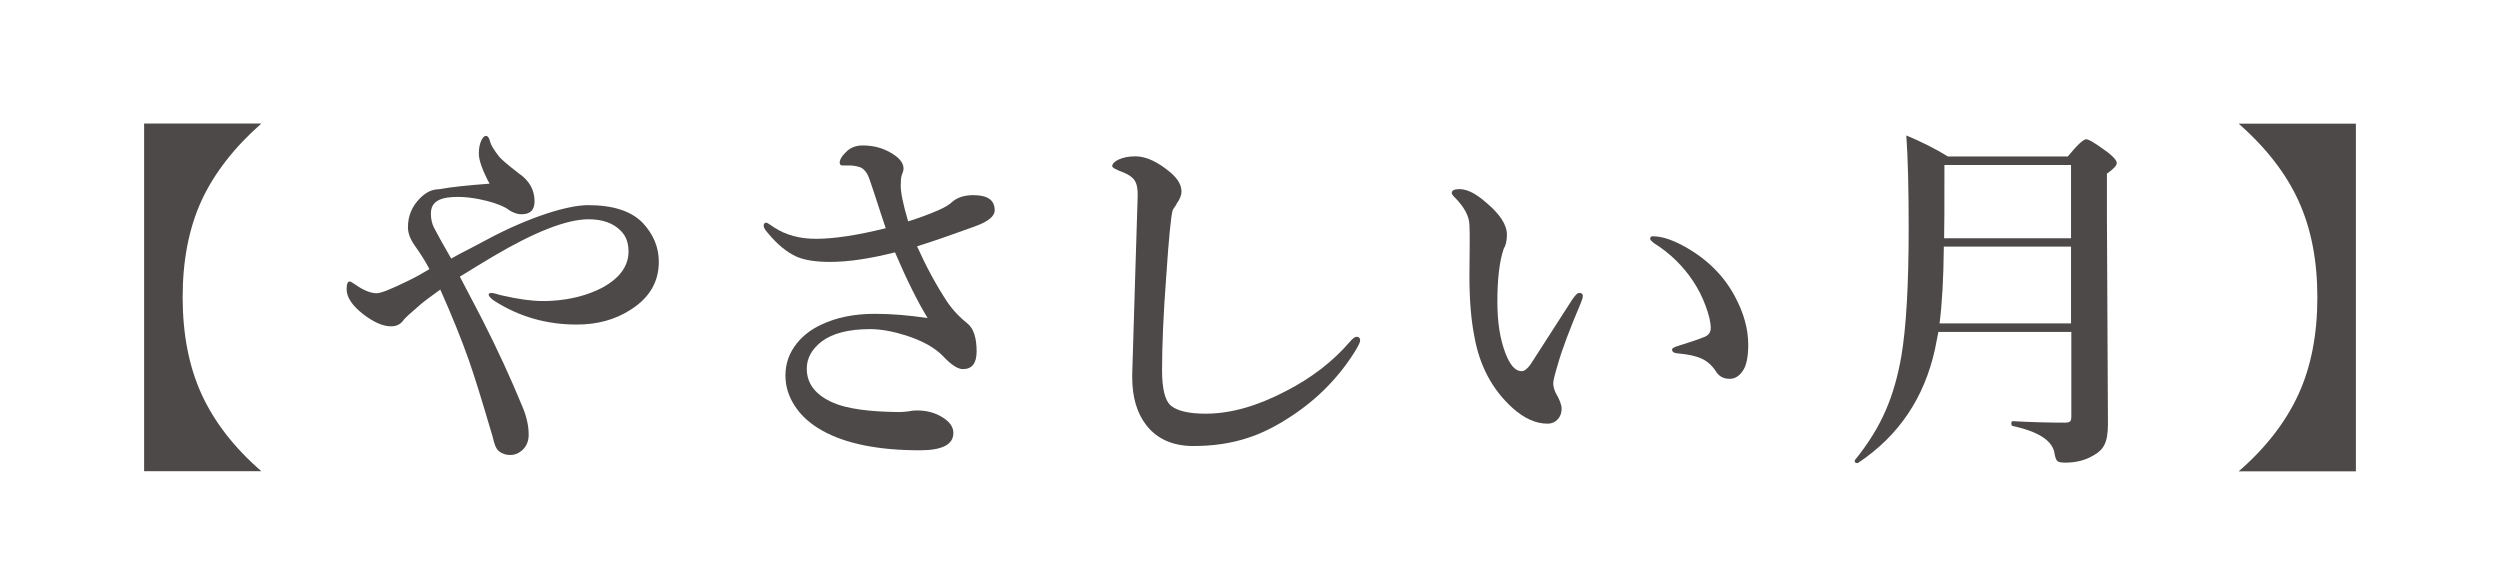
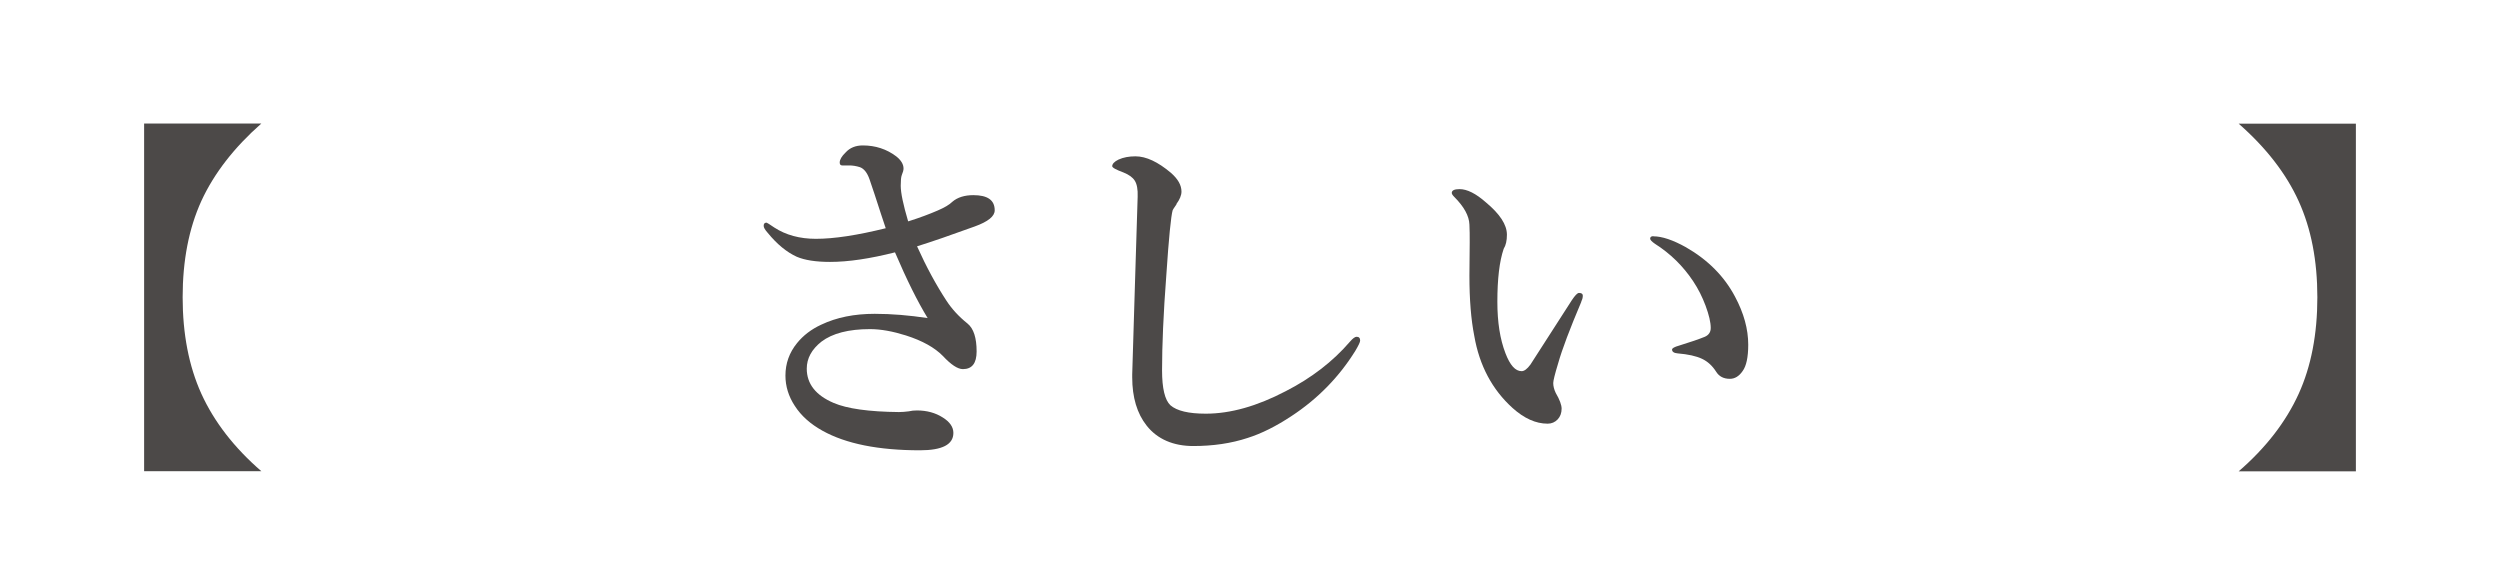
<svg xmlns="http://www.w3.org/2000/svg" id="_レイヤー_1" data-name="レイヤー 1" viewBox="0 0 170 40" width="170" height="40">
  <defs>
    <style>
      .cls-1 {
        fill: none;
      }

      .cls-1, .cls-2 {
        stroke-width: 0px;
      }

      .cls-2 {
        fill: #4c4948;
      }
    </style>
  </defs>
  <rect class="cls-1" width="170" height="40" />
  <g>
    <path class="cls-2" d="M17.77,8.4c-1.86,1.64-3.22,3.4-4.08,5.27-.85,1.87-1.27,4.05-1.27,6.54s.42,4.68,1.27,6.56c.87,1.91,2.23,3.67,4.08,5.27h-7.97V8.4h7.97Z" />
-     <path class="cls-2" d="M30.65,17.6c.34-.2.82-.45,1.43-.76.53-.28.92-.48,1.17-.62,1.3-.69,2.61-1.26,3.93-1.7,1.18-.38,2.12-.57,2.82-.57,1.68,0,2.92.4,3.7,1.2.73.78,1.1,1.66,1.1,2.65,0,1.37-.64,2.46-1.93,3.27-1.04.67-2.26,1-3.65,1-2.03,0-3.87-.52-5.54-1.57-.3-.19-.45-.35-.45-.48,0-.06.07-.1.2-.1.05,0,.15.02.31.06.18.06.31.09.4.11,1.09.25,2.01.38,2.75.38.2,0,.43,0,.67-.02,1.26-.08,2.38-.37,3.36-.87,1.21-.65,1.82-1.48,1.82-2.48,0-.59-.17-1.05-.52-1.4-.51-.53-1.25-.79-2.2-.79-1.48,0-3.66.85-6.53,2.55-.25.15-.64.38-1.16.7-.46.29-.81.5-1.06.65.67,1.27,1.17,2.23,1.5,2.87,1.05,2.06,1.96,4.04,2.75,5.96.29.68.43,1.32.43,1.92,0,.46-.16.82-.48,1.09-.24.2-.5.29-.78.29-.27,0-.52-.08-.74-.24-.15-.11-.26-.31-.34-.59-.02-.07-.06-.19-.1-.37-.03-.13-.06-.23-.09-.31-.66-2.25-1.17-3.89-1.54-4.94-.51-1.45-1.16-3.05-1.94-4.8-.68.49-1.09.8-1.25.93-.75.64-1.16,1.02-1.23,1.12-.2.3-.48.45-.87.45-.55,0-1.18-.28-1.9-.83-.75-.59-1.12-1.15-1.12-1.7,0-.35.07-.52.22-.52.05,0,.18.08.4.23.54.38,1.02.57,1.43.57.28,0,.98-.28,2.1-.83.33-.15.83-.42,1.48-.81-.23-.46-.57-1-1.03-1.65-.29-.42-.43-.82-.43-1.2,0-.77.28-1.43.83-1.98.4-.4.82-.6,1.27-.6.81-.15,1.96-.27,3.45-.38-.49-.92-.73-1.6-.73-2.05,0-.35.06-.65.17-.89.1-.2.2-.31.31-.31.13,0,.23.14.3.43.06.22.26.54.6.98.12.16.56.54,1.31,1.12.73.49,1.1,1.13,1.1,1.92,0,.59-.29.88-.88.88-.33,0-.68-.14-1.07-.43-.46-.25-1.07-.45-1.84-.6-.5-.1-.99-.15-1.46-.15-.25,0-.48.02-.7.05-.73.11-1.1.46-1.1,1.07,0,.37.07.68.2.95.26.51.66,1.22,1.18,2.12Z" />
+     <path class="cls-2" d="M30.65,17.6Z" />
    <path class="cls-2" d="M61.77,15.05c.79-.25,1.45-.5,1.98-.73.47-.2.81-.4,1.01-.6.35-.3.83-.45,1.43-.45.97,0,1.45.34,1.45,1.03,0,.41-.45.77-1.36,1.1-1.62.59-2.93,1.04-3.92,1.35.63,1.4,1.3,2.63,2,3.7.36.55.83,1.07,1.43,1.55.42.34.62.98.62,1.9,0,.8-.31,1.2-.93,1.2-.36,0-.81-.3-1.37-.9-.55-.56-1.38-1.03-2.51-1.39-.89-.28-1.7-.43-2.44-.43-1.46,0-2.56.29-3.3.85-.67.53-1,1.14-1,1.84,0,1.03.61,1.81,1.83,2.33.91.39,2.39.6,4.44.62.21,0,.43-.02.67-.05.16-.04.35-.06.55-.06.67,0,1.26.16,1.76.48.48.3.72.65.72,1.05,0,.79-.76,1.18-2.27,1.18-2.82,0-5.03-.44-6.63-1.33-.81-.45-1.45-1.01-1.89-1.7-.42-.64-.63-1.33-.63-2.05,0-.82.26-1.56.79-2.21.42-.52.97-.94,1.64-1.25,1.05-.5,2.26-.74,3.64-.74,1.15,0,2.35.1,3.6.29-.69-1.13-1.43-2.62-2.22-4.47-1.7.43-3.17.65-4.42.65-.97,0-1.72-.12-2.26-.35-.68-.31-1.34-.85-1.97-1.62-.19-.21-.28-.37-.28-.48,0-.15.06-.22.2-.22.02,0,.2.11.52.33.78.51,1.73.77,2.83.77,1.23,0,2.81-.24,4.75-.72-.07-.2-.17-.52-.32-.96-.31-.97-.57-1.75-.78-2.36-.16-.46-.38-.73-.65-.83-.25-.08-.5-.12-.73-.12h-.48c-.11,0-.17-.06-.17-.2,0-.19.13-.42.4-.68.29-.32.68-.48,1.17-.48.86,0,1.62.25,2.27.74.33.26.5.54.5.83,0,.11-.04.26-.12.45-.05.13-.07.37-.07.72,0,.49.17,1.29.5,2.41Z" />
    <path class="cls-2" d="M80.01,13.88c-.18.26-.27.4-.27.42-.11.38-.26,1.85-.43,4.41-.2,2.63-.29,4.79-.29,6.47,0,1.23.19,2.02.57,2.38.44.38,1.24.57,2.4.57,1.68,0,3.49-.51,5.44-1.53,1.74-.89,3.2-2.01,4.37-3.37.19-.22.34-.33.45-.33.16,0,.24.09.24.26,0,.1-.11.33-.33.7-1.1,1.77-2.55,3.26-4.35,4.44-1.03.68-2.02,1.18-2.97,1.48-1.12.37-2.36.55-3.7.55s-2.44-.46-3.17-1.39c-.65-.82-.98-1.92-.98-3.28v-.2c.04-1.54.11-3.74.2-6.59.08-2.53.14-4.36.17-5.49.02-.5-.05-.87-.2-1.1-.14-.22-.39-.4-.76-.55-.51-.19-.77-.33-.77-.43,0-.15.14-.31.43-.45.33-.15.71-.22,1.15-.22.73,0,1.53.38,2.41,1.12.48.42.72.84.72,1.28,0,.25-.12.54-.35.85Z" />
    <path class="cls-2" d="M107.53,20.52c-.78,1.84-1.31,3.24-1.58,4.2-.22.72-.33,1.17-.33,1.33,0,.21.06.44.17.67.27.46.4.82.4,1.07,0,.29-.09.54-.27.73s-.41.29-.68.29c-.81,0-1.6-.36-2.39-1.07-1.38-1.25-2.25-2.88-2.6-4.9-.22-1.11-.33-2.47-.33-4.1l.02-2.27c0-.45,0-.85-.02-1.2-.02-.59-.37-1.22-1.03-1.88-.11-.11-.17-.2-.17-.27,0-.17.17-.26.53-.26.51,0,1.11.3,1.79.9.95.79,1.43,1.52,1.43,2.2,0,.4-.07.72-.22.96-.29.85-.43,2.06-.43,3.6,0,1.38.18,2.54.55,3.5.31.81.67,1.22,1.1,1.22.18,0,.38-.15.6-.45.02-.02.95-1.47,2.81-4.37.22-.33.38-.5.49-.5.17,0,.26.06.26.18,0,.13-.03.26-.1.39ZM112.43,16.07c.59,0,1.33.25,2.21.74,1.5.86,2.61,1.98,3.34,3.36.6,1.12.9,2.21.9,3.27,0,.85-.13,1.45-.38,1.79-.24.35-.53.53-.87.53-.42,0-.73-.16-.93-.48-.26-.41-.58-.7-.96-.88-.4-.19-.95-.31-1.66-.37-.25-.02-.38-.11-.38-.26,0-.09.16-.18.48-.27.78-.24,1.36-.44,1.75-.6.27-.12.4-.32.4-.6,0-.38-.12-.89-.35-1.51-.22-.59-.5-1.15-.84-1.66-.69-1.04-1.56-1.89-2.6-2.55-.22-.15-.33-.27-.33-.35,0-.11.07-.17.22-.17Z" />
-     <path class="cls-2" d="M140.83,22.57h-9.02l-.23,1.17c-.73,3.32-2.47,5.9-5.22,7.73-.02.02-.04.02-.07.02-.11,0-.17-.05-.17-.15,0-.02,0-.03.01-.05.92-1.13,1.62-2.27,2.11-3.41.46-1.06.81-2.27,1.05-3.65.33-1.94.5-4.84.5-8.69,0-2.66-.05-4.77-.16-6.33,1.03.43,1.98.91,2.83,1.43h8.15c.64-.78,1.06-1.17,1.25-1.17s.67.3,1.48.9c.4.31.6.55.6.72s-.22.4-.67.72v2.81l.07,14.22c0,.63-.08,1.09-.24,1.4-.14.29-.38.53-.73.72-.54.33-1.19.5-1.95.5-.28,0-.46-.04-.54-.13-.07-.08-.13-.24-.17-.49-.13-.87-1.08-1.49-2.84-1.87-.07-.02-.1-.08-.1-.18,0-.1.03-.15.1-.15,1.29.07,2.47.1,3.53.1.2,0,.32-.03.38-.1.05-.06.07-.17.07-.33v-5.75ZM140.83,21.99v-5.22h-8.65c-.02,2.17-.12,3.91-.29,5.22h8.95ZM140.83,16.2v-4.98h-8.61v.98c0,1.78,0,3.12-.02,4h8.63Z" />
    <path class="cls-2" d="M160.2,8.4v23.65h-7.97c1.85-1.6,3.21-3.36,4.08-5.27.85-1.87,1.27-4.06,1.27-6.56s-.42-4.67-1.27-6.54c-.85-1.87-2.21-3.63-4.08-5.27h7.97Z" />
  </g>
</svg>